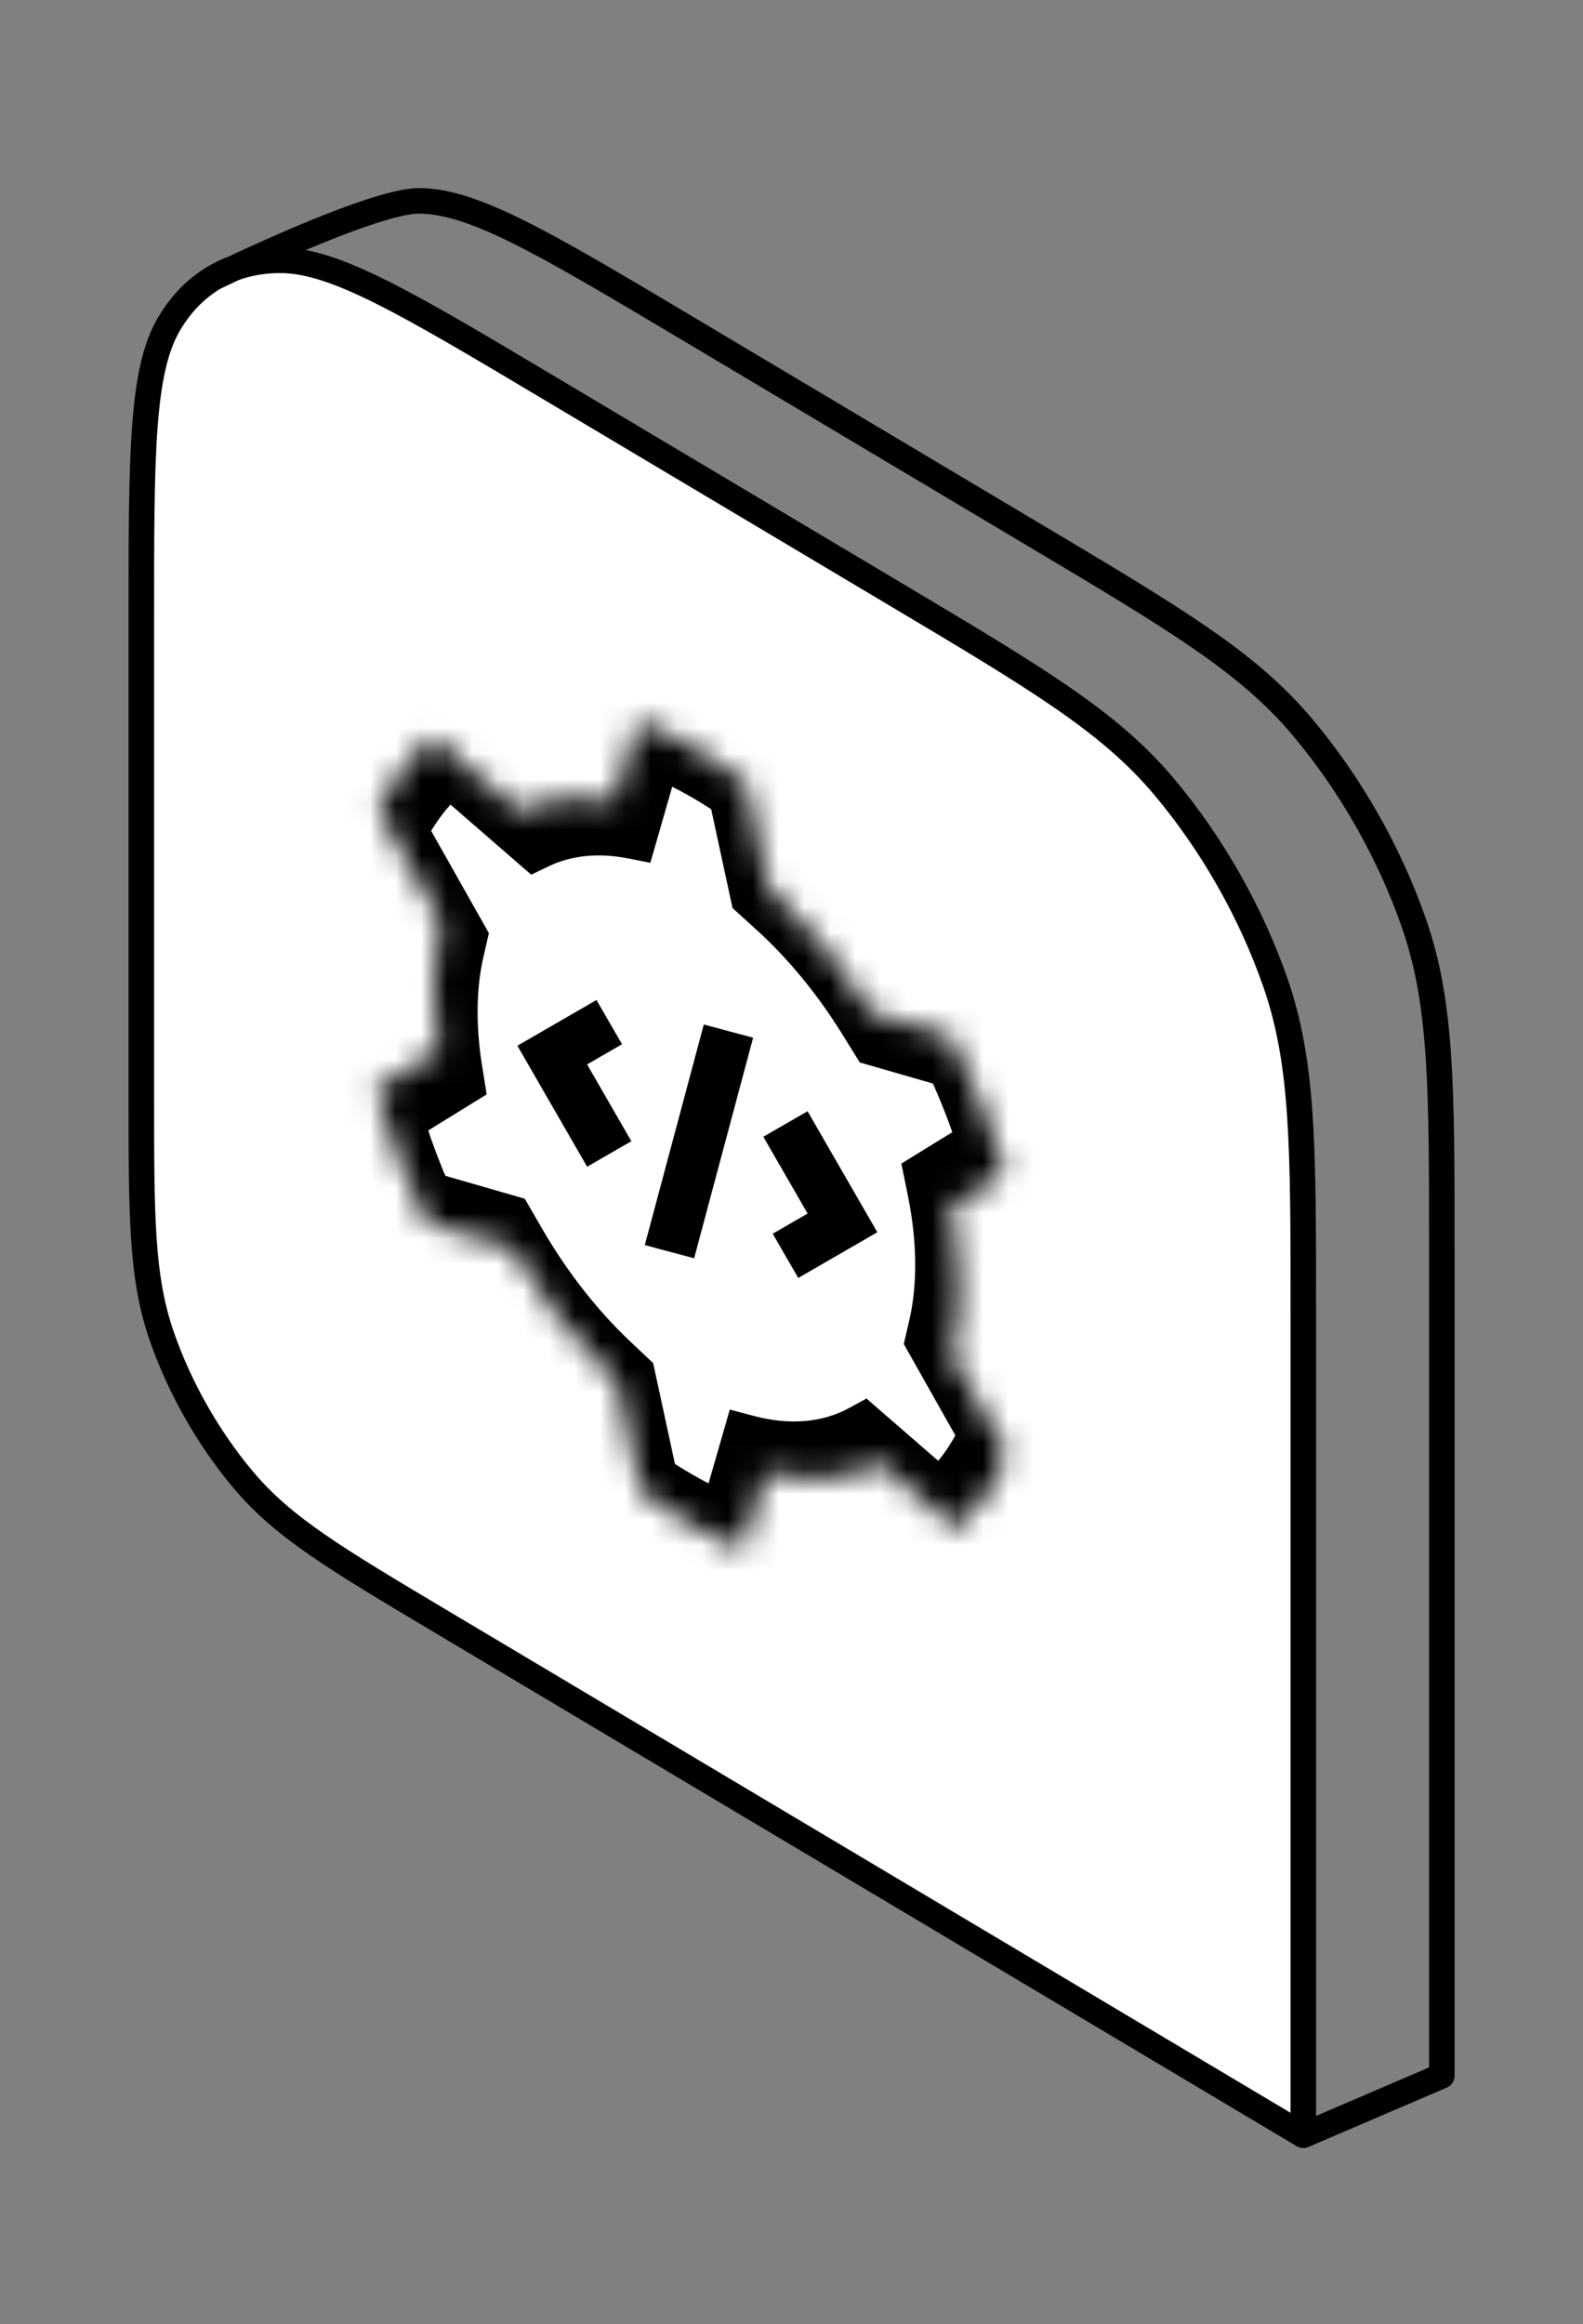
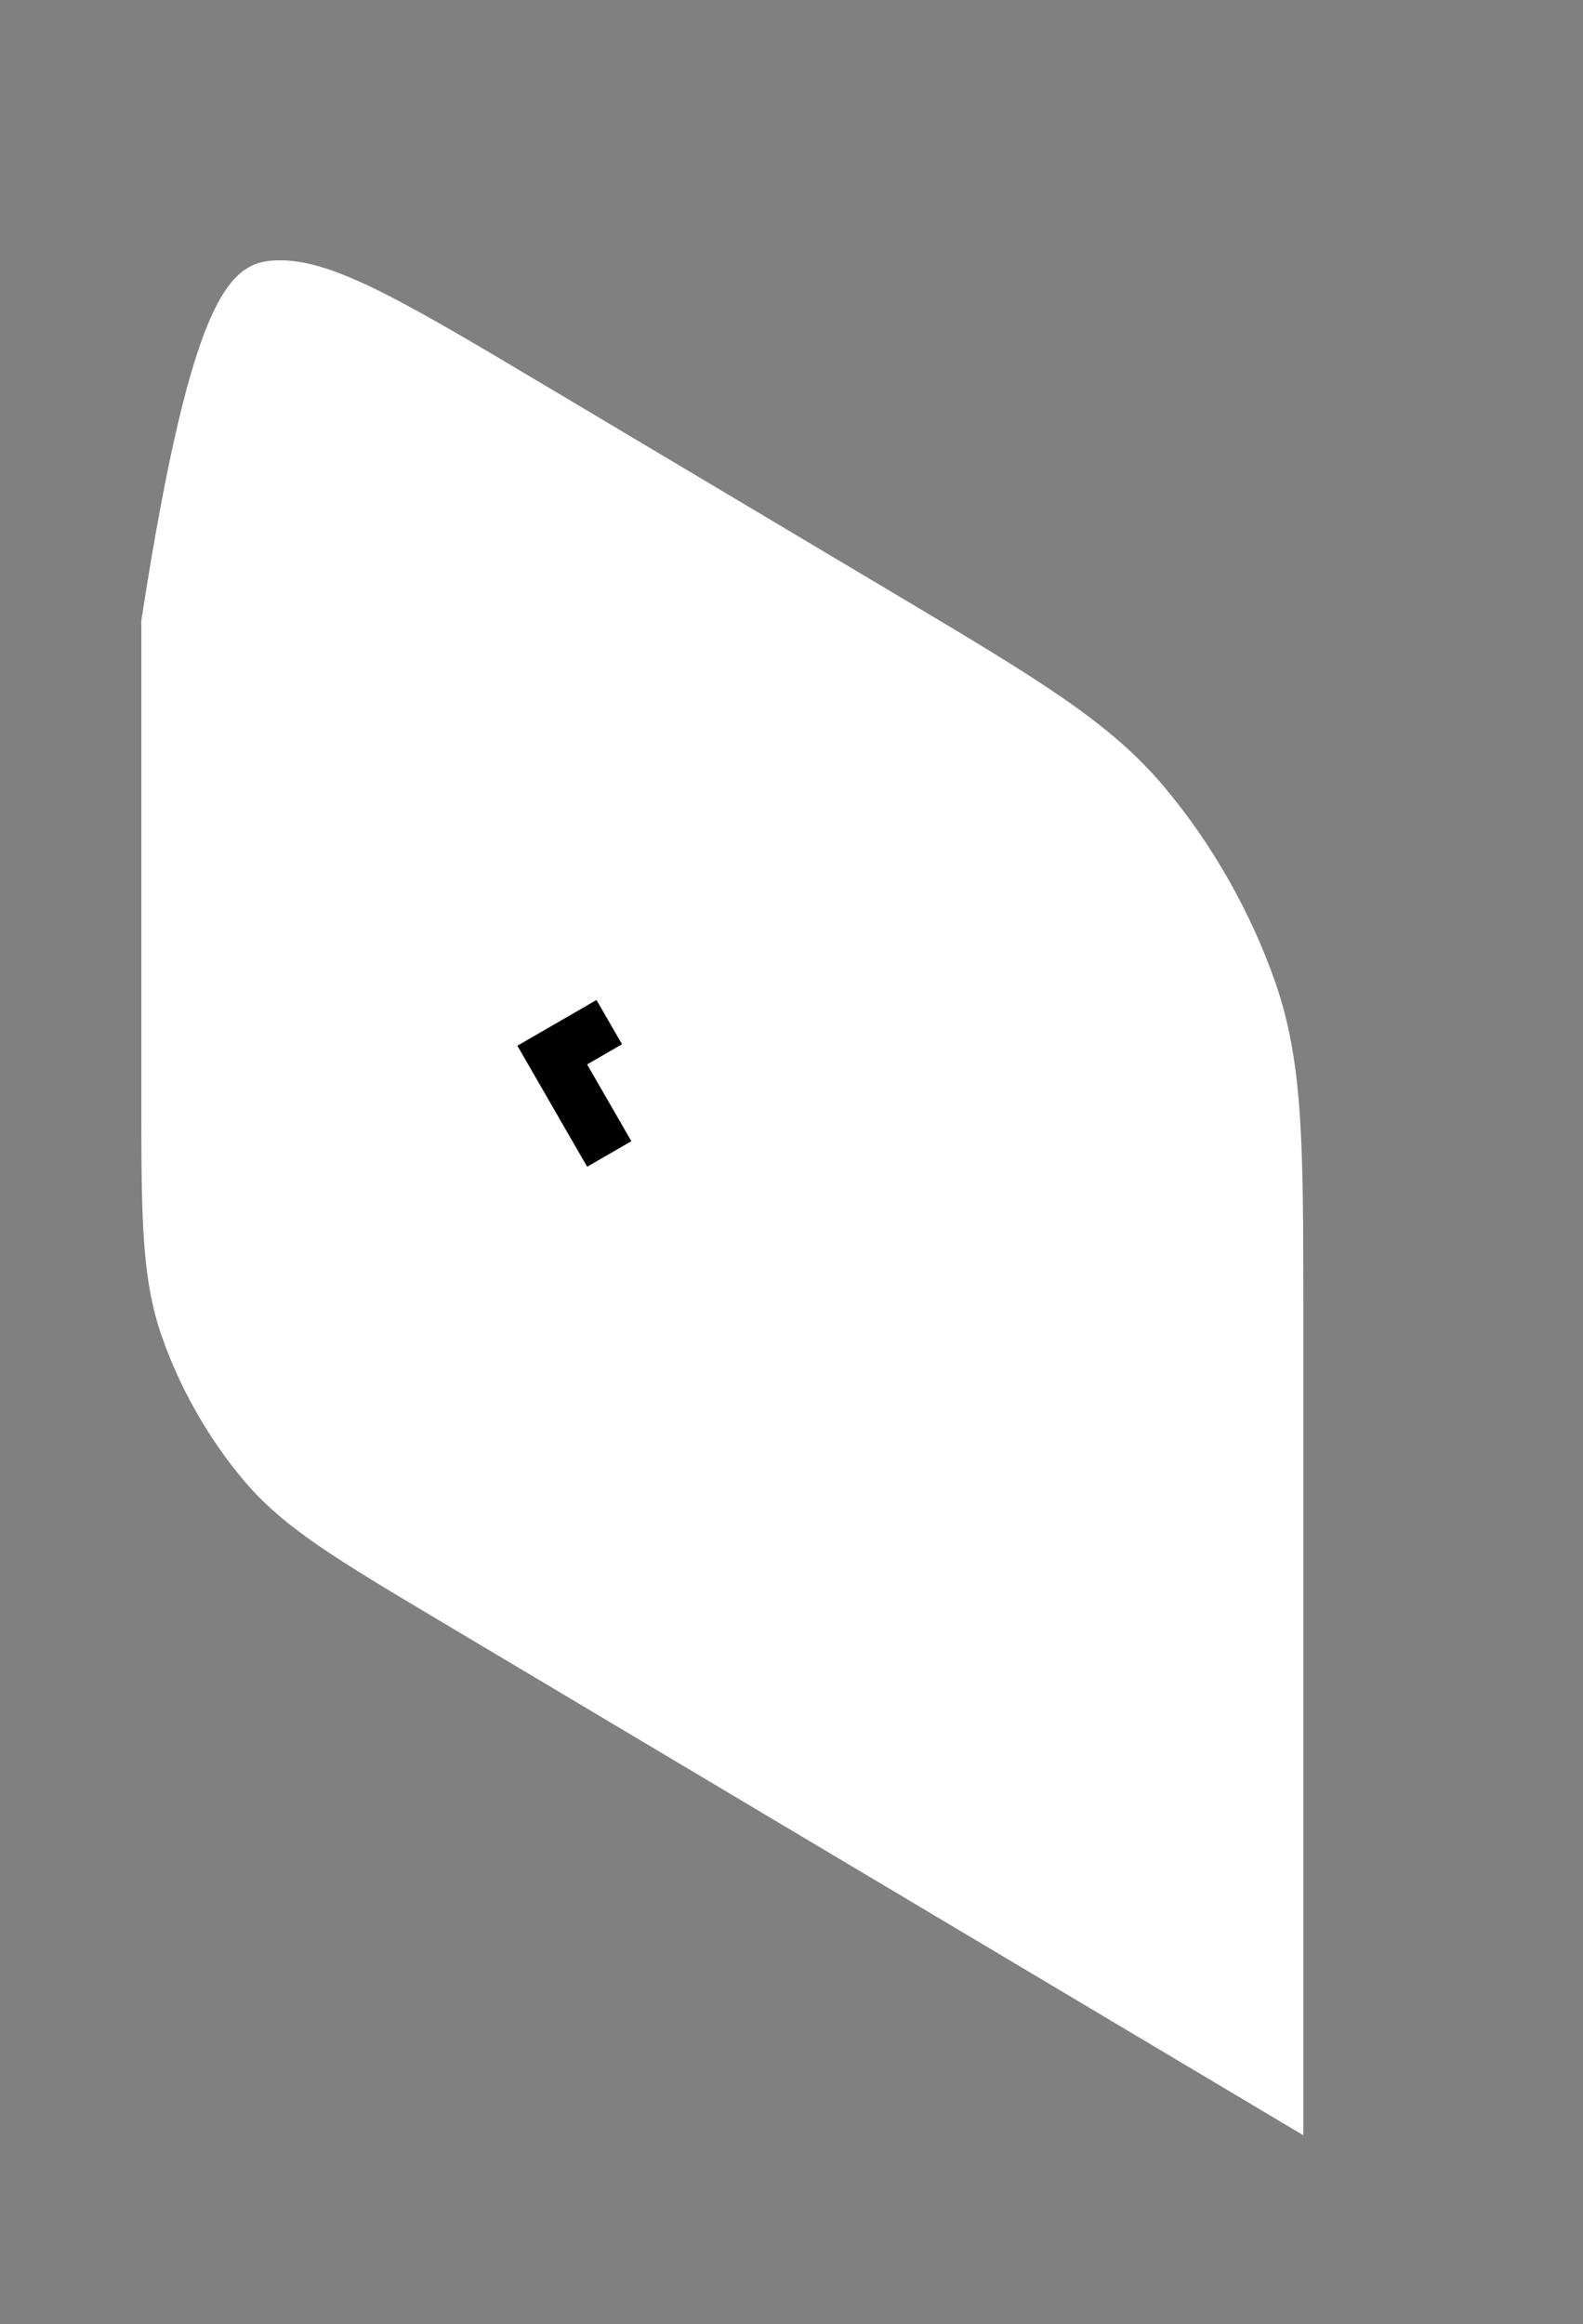
<svg xmlns="http://www.w3.org/2000/svg" width="62" height="91" viewBox="0 0 62 91" fill="none">
  <rect x="0" y="0" width="62" height="91" fill="#808080" stroke="none" />
-   <path d="M5.535 24.295C5.535 17.777 5.535 14.518 6.624 12.677C7.582 11.058 9.11 10.188 10.99 10.192C13.127 10.196 15.925 11.863 21.52 15.195L35.061 23.26C40.657 26.593 43.454 28.259 45.591 30.8C47.471 33.036 48.999 35.726 49.957 38.487C51.046 41.625 51.046 44.884 51.046 51.401V83.602L17.258 63.478C13.154 61.034 11.103 59.812 9.535 57.948C8.157 56.309 7.036 54.336 6.334 52.312C5.535 50.011 5.535 47.621 5.535 42.841V24.295Z" fill="white" />
-   <path d="M51.046 83.602L56.471 81.275V49.074C56.471 42.556 56.471 39.297 55.382 36.159C54.424 33.399 52.896 30.708 51.016 28.473C48.879 25.931 46.081 24.265 40.486 20.933L26.945 12.867C21.35 9.535 18.552 7.869 16.415 7.864C14.535 7.86 8.391 10.867 8.391 10.867M51.046 83.602V51.401C51.046 44.884 51.046 41.625 49.957 38.487C48.999 35.726 47.471 33.036 45.591 30.8C43.454 28.259 40.657 26.593 35.061 23.26L21.52 15.195C15.925 11.863 13.127 10.196 10.99 10.192C9.11 10.188 7.582 11.058 6.624 12.677C5.535 14.518 5.535 17.777 5.535 24.295V42.841C5.535 47.621 5.535 50.011 6.334 52.312C7.036 54.336 8.157 56.309 9.535 57.948C11.103 59.812 13.154 61.034 17.258 63.478L51.046 83.602Z" stroke="black" stroke-linejoin="round" />
+   <path d="M5.535 24.295C7.582 11.058 9.11 10.188 10.99 10.192C13.127 10.196 15.925 11.863 21.52 15.195L35.061 23.26C40.657 26.593 43.454 28.259 45.591 30.8C47.471 33.036 48.999 35.726 49.957 38.487C51.046 41.625 51.046 44.884 51.046 51.401V83.602L17.258 63.478C13.154 61.034 11.103 59.812 9.535 57.948C8.157 56.309 7.036 54.336 6.334 52.312C5.535 50.011 5.535 47.621 5.535 42.841V24.295Z" fill="white" />
  <mask id="path-3-inside-1_1841_701" fill="white">
    <path fill-rule="evenodd" clip-rule="evenodd" d="M29.203 30.63L30.092 34.743C31.616 36.125 32.997 37.819 34.146 39.672L37.228 40.561C38.117 42.305 38.841 44.119 39.361 45.934L37.229 47.248C37.456 48.361 37.577 49.463 37.577 50.528C37.577 51.474 37.481 52.339 37.301 53.118L39.46 56.944C38.98 58.155 38.305 59.142 37.471 59.886L34.451 57.266C33.218 57.937 31.688 58.082 29.981 57.631L29.096 60.703C28.444 60.44 27.775 60.113 27.095 59.72C26.413 59.326 25.743 58.879 25.089 58.385L24.171 54.137C22.59 52.647 21.175 50.823 20.025 48.843L16.717 47.889C15.882 46.18 15.207 44.41 14.727 42.644L17.182 41.132C17.045 40.28 16.973 39.438 16.973 38.619C16.973 37.678 17.068 36.818 17.246 36.044L14.826 31.755C15.346 30.541 16.07 29.563 16.959 28.845L20.324 31.766C21.388 31.256 22.656 31.119 24.057 31.397L24.98 28.19C25.669 28.46 26.374 28.801 27.094 29.217C27.811 29.632 28.516 30.105 29.203 30.63Z" />
  </mask>
-   <path d="M30.092 34.743L28.426 34.33L28.69 35.553L29.618 36.394L30.092 34.743ZM29.203 30.63L30.868 31.043L30.566 29.645L29.479 28.815L29.203 30.63ZM34.146 39.672L32.989 40.493L33.674 41.598L34.567 41.855L34.146 39.672ZM37.228 40.561L38.559 40.049L37.863 38.682L36.808 38.378L37.228 40.561ZM39.361 45.934L40.606 48.043L41.383 47.564L40.971 46.127L39.361 45.934ZM37.229 47.248L35.984 45.138L35.303 45.558L35.555 46.797L37.229 47.248ZM37.301 53.118L35.615 51.685L35.398 52.623L36.056 53.788L37.301 53.118ZM39.46 56.944L41.083 58.579L41.464 57.618L40.706 56.273L39.46 56.944ZM37.471 59.886L37.049 61.582L38.139 62.528L38.833 61.909L37.471 59.886ZM34.451 57.266L34.873 55.57L33.937 54.757L33.244 55.134L34.451 57.266ZM29.981 57.631L29.527 55.439L28.583 55.189L28.315 56.121L29.981 57.631ZM29.096 60.703L29.356 62.83L30.457 63.272L30.762 62.213L29.096 60.703ZM27.095 59.72L27.094 61.719L27.094 61.719L27.095 59.72ZM25.089 58.385L23.423 57.972L23.728 59.382L24.827 60.211L25.089 58.385ZM24.171 54.137L25.837 54.551L25.581 53.369L24.694 52.532L24.171 54.137ZM20.025 48.843L21.245 48.128L20.552 46.933L19.605 46.66L20.025 48.843ZM16.717 47.889L15.355 48.337L16.048 49.758L17.138 50.072L16.717 47.889ZM14.727 42.644L13.482 40.535L12.723 41.003L13.104 42.404L14.727 42.644ZM17.182 41.132L18.426 43.241L19.061 42.85L18.879 41.713L17.182 41.132ZM17.246 36.044L18.932 37.474L19.148 36.536L18.491 35.373L17.246 36.044ZM14.826 31.755L13.216 30.088L12.804 31.05L13.58 32.426L14.826 31.755ZM16.959 28.845L17.381 27.149L16.325 26.233L15.628 26.796L16.959 28.845ZM20.324 31.766L19.902 33.462L20.806 34.246L21.494 33.916L20.324 31.766ZM24.057 31.397L24.597 33.609L25.471 33.782L25.723 32.907L24.057 31.397ZM24.98 28.19L24.706 26.057L23.617 25.63L23.315 26.68L24.98 28.19ZM27.094 29.217L27.093 31.216L27.094 29.217ZM31.757 35.157L30.868 31.043L27.537 30.216L28.426 34.33L31.757 35.157ZM35.303 38.852C33.963 36.689 32.349 34.71 30.566 33.094L29.618 36.394C30.884 37.54 32.032 38.949 32.989 40.493L35.303 38.852ZM36.808 38.378L33.725 37.489L34.567 41.855L37.649 42.744L36.808 38.378ZM35.898 41.073C36.67 42.59 37.299 44.166 37.751 45.742L40.971 46.127C40.382 44.072 39.563 42.021 38.559 40.049L35.898 41.073ZM38.474 49.357L40.606 48.043L38.116 43.825L35.984 45.138L38.474 49.357ZM39.309 51.528C39.309 50.288 39.168 49.001 38.902 47.699L35.555 46.797C35.744 47.721 35.845 48.639 35.845 49.528L39.309 51.528ZM38.987 54.55C39.197 53.64 39.309 52.63 39.309 51.528L35.845 49.528C35.845 50.318 35.765 51.038 35.615 51.685L38.987 54.55ZM40.706 56.273L38.546 52.447L36.056 53.788L38.215 57.615L40.706 56.273ZM37.837 55.309C37.421 56.359 36.834 57.218 36.109 57.864L38.833 61.909C39.776 61.067 40.54 59.95 41.083 58.579L37.837 55.309ZM34.028 58.962L37.049 61.582L37.893 58.191L34.873 55.57L34.028 58.962ZM30.434 59.823C32.431 60.351 34.22 60.18 35.658 59.397L33.244 55.134C32.217 55.693 30.944 55.813 29.527 55.439L30.434 59.823ZM30.762 62.213L31.646 59.141L28.315 56.121L27.43 59.192L30.762 62.213ZM28.836 58.575C28.27 58.347 27.688 58.063 27.096 57.72L27.094 61.719C27.862 62.163 28.617 62.533 29.356 62.83L28.836 58.575ZM27.096 57.72C26.501 57.377 25.919 56.988 25.351 56.56L24.827 60.211C25.567 60.769 26.324 61.274 27.094 61.719L27.096 57.72ZM22.505 53.724L23.423 57.972L26.755 58.799L25.837 54.551L22.505 53.724ZM18.805 49.558C20.146 51.868 21.799 53.999 23.648 55.742L24.694 52.532C23.381 51.295 22.203 49.778 21.245 48.128L18.805 49.558ZM17.138 50.072L20.446 51.026L19.605 46.66L16.296 45.706L17.138 50.072ZM18.079 47.441C17.354 45.954 16.767 44.417 16.351 42.884L13.104 42.404C13.647 44.404 14.411 46.405 15.355 48.337L18.079 47.441ZM15.937 39.023L13.482 40.535L15.972 44.754L18.426 43.241L15.937 39.023ZM15.241 37.618C15.241 38.573 15.325 39.556 15.484 40.551L18.879 41.713C18.765 41.005 18.706 40.303 18.705 39.619L15.241 37.618ZM15.559 34.613C15.351 35.519 15.241 36.523 15.241 37.618L18.705 39.619C18.705 38.833 18.784 38.117 18.932 37.474L15.559 34.613ZM13.58 32.426L16 36.714L18.491 35.373L16.071 31.084L13.58 32.426ZM16.436 33.422C16.887 32.368 17.516 31.518 18.289 30.894L15.628 26.796C14.623 27.608 13.804 28.713 13.216 30.088L16.436 33.422ZM20.747 30.07L17.381 27.149L16.536 30.541L19.902 33.462L20.747 30.07ZM23.517 29.185C21.878 28.86 20.396 29.02 19.155 29.615L21.494 33.916C22.38 33.492 23.434 33.379 24.597 33.609L23.517 29.185ZM23.315 26.68L22.391 29.887L25.723 32.907L26.646 29.7L23.315 26.68ZM25.255 30.323C25.852 30.557 26.466 30.854 27.093 31.216L27.095 27.217C26.283 26.748 25.485 26.362 24.706 26.057L25.255 30.323ZM27.093 31.216C27.718 31.578 28.331 31.989 28.927 32.445L29.479 28.815C28.701 28.221 27.905 27.686 27.095 27.217L27.093 31.216Z" fill="black" mask="url(#path-3-inside-1_1841_701)" />
  <path d="M23.862 40.019L21.629 41.309L23.862 45.181" stroke="black" stroke-width="2" />
-   <path d="M30.763 44.008L32.996 47.88L30.764 49.17" stroke="black" stroke-width="2" />
-   <path d="M28.531 40.371L26.22 49.007" stroke="black" stroke-width="2" />
</svg>